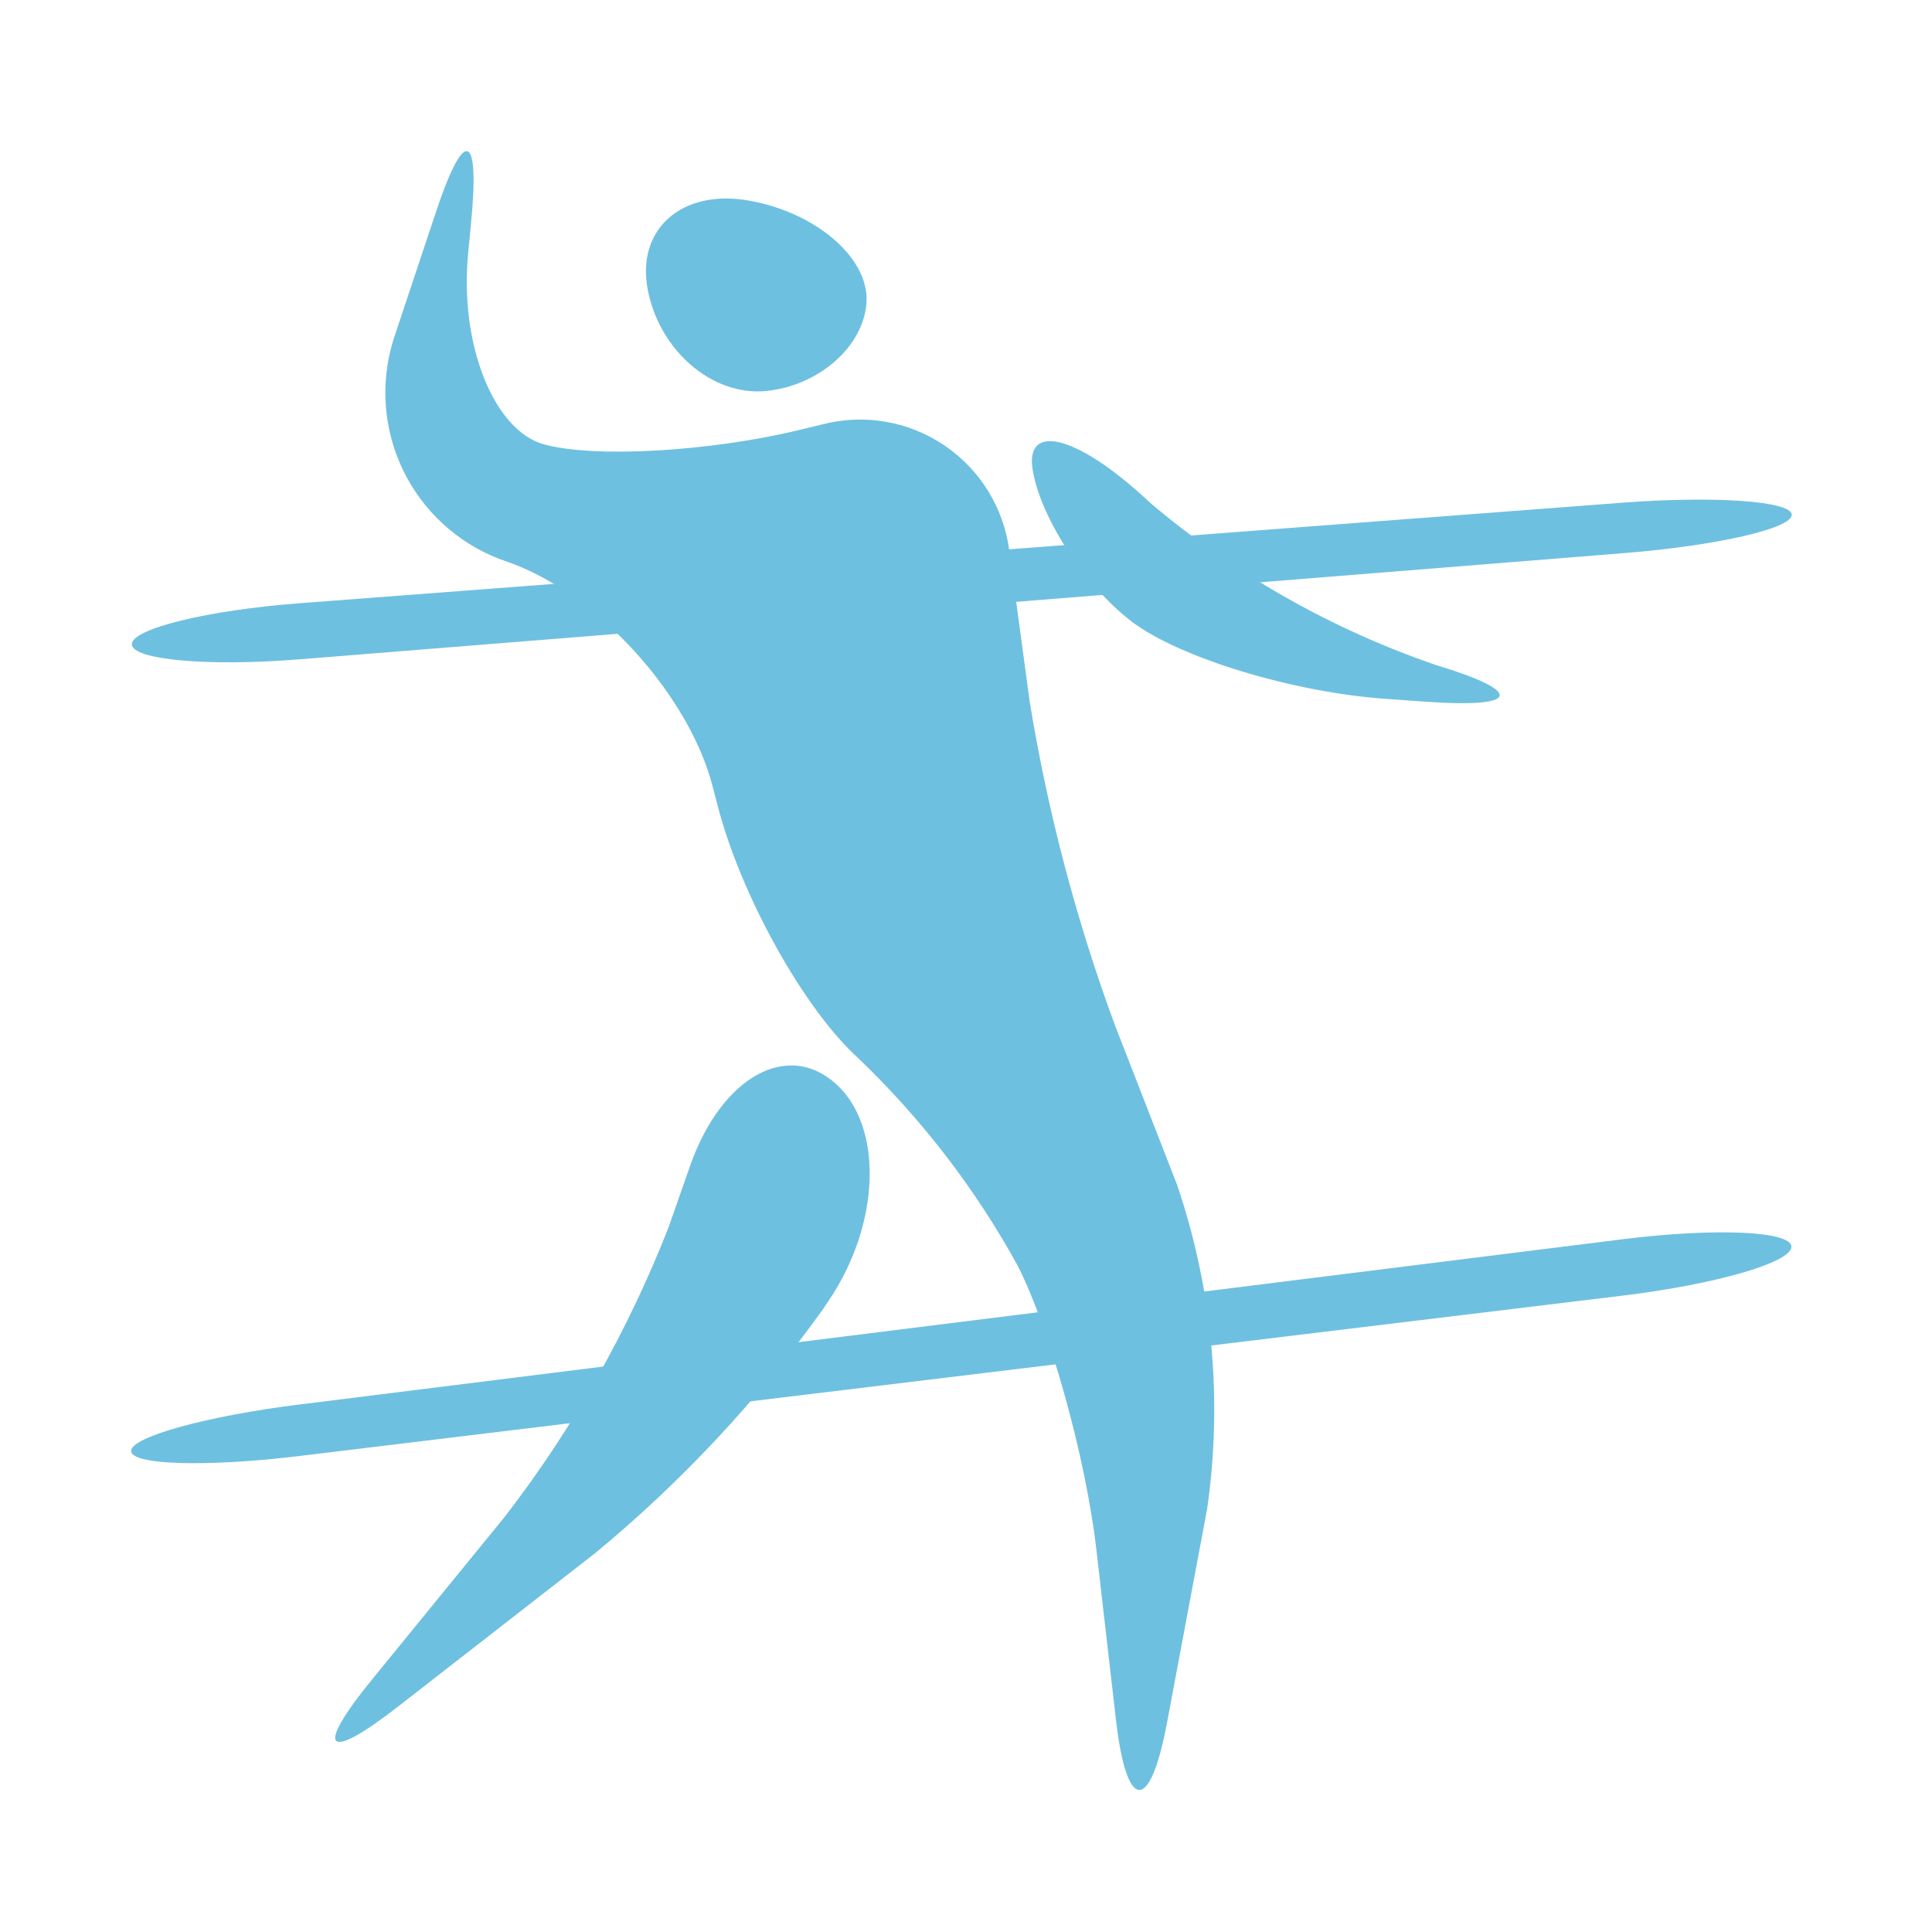
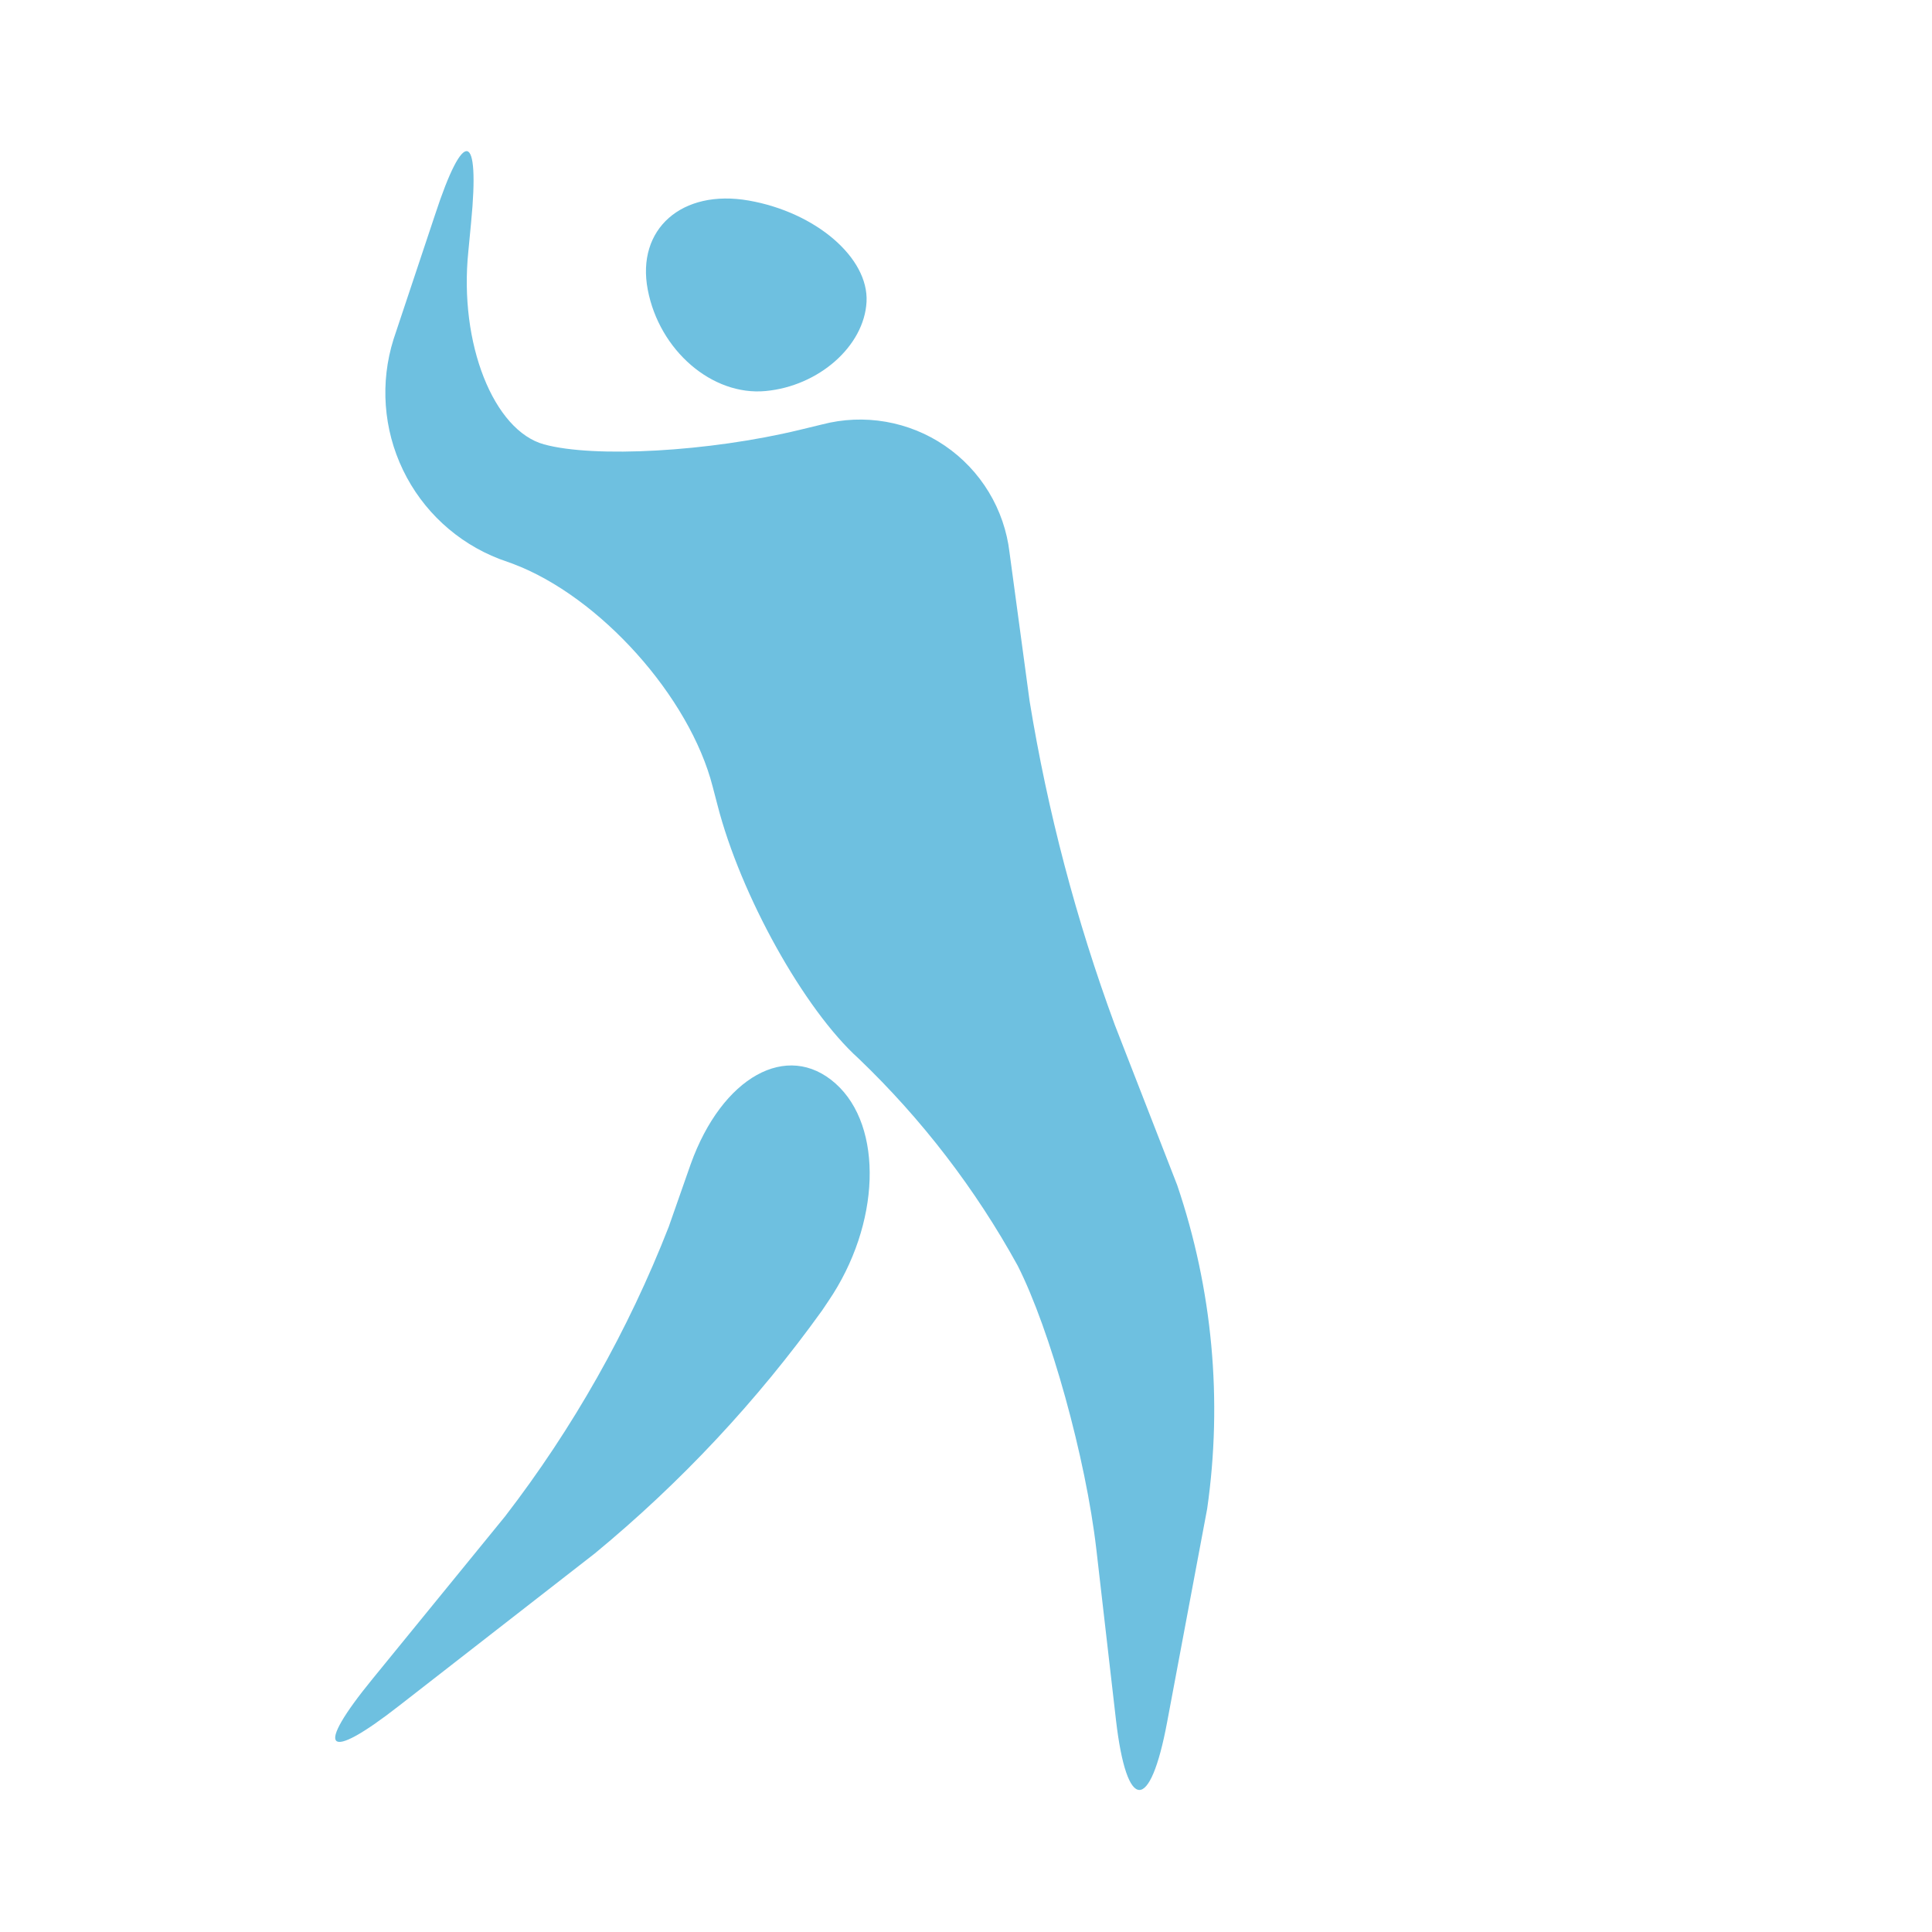
<svg xmlns="http://www.w3.org/2000/svg" xml:space="preserve" width="30mm" height="30mm" version="1.1" style="shape-rendering:geometricPrecision; text-rendering:geometricPrecision; image-rendering:optimizeQuality; fill-rule:evenodd; clip-rule:evenodd" viewBox="0 0 3000 3000">
  <defs>
    <style type="text/css"> .fil0 {fill:#6EC0E0} </style>
  </defs>
  <g id="Слой_x0020_1">
    <g id="Group_80.svg">
      <path class="fil0" d="M796.56 875.51c134.94,50.8 274.38,206.37 310.09,346.07l7.41 28.31c35.72,139.7 134.41,317.5 219.34,393.97 98.13,94 181.36,202.4 246.86,321.47 50.53,99.74 105.83,298.45 122.23,441.32l30.43 264.58c16.67,143.14 52.92,144.47 79.38,2.91l62.17 -331.25c24.23,-168.9 8.28,-341.14 -46.56,-502.71l-96.84 -248.71c-60.05,-162.96 -104.35,-331.3 -132.29,-502.71l-31.22 -230.98c-3.91,-33.17 -14.89,-65.11 -32.19,-93.68 -17.3,-28.57 -40.52,-53.09 -68.1,-71.92 -27.58,-18.83 -58.88,-31.53 -91.79,-37.24 -32.9,-5.71 -66.65,-4.3 -98.96,4.14l-34.93 8.46c-139.96,33.87 -318.82,43.93 -396.87,22.49 -78.05,-21.43 -132.29,-156.36 -117.48,-299.77l4.24 -44.45c14.02,-143.4 -11.38,-148.7 -56.1,-11.91l-64.29 192.89c-21.07,67.04 -15.85,139.6 14.62,202.94 30.46,63.34 83.88,112.71 149.42,138.1l21.43 7.68z" />
-       <path class="fil0" d="M1756.97 964.94c73.81,56.35 251.61,110.59 396.87,120.38l63.24 4.5c143.67,9.79 149.49,-15.88 12.7,-57.15 -161.92,-55.54 -312.11,-140.68 -442.92,-251.09l-10.05 -9.26c-105.83,-96.84 -185.21,-116.15 -173.3,-42.86 11.9,73.29 79.9,179.12 153.46,235.48z" />
      <path class="fil0" d="M1005.82 449.79c-17.99,-94.19 52.92,-156.63 156.9,-138.37 103.98,18.25 186.53,88.9 182.83,157.42 -3.7,68.53 -74.08,130.71 -156.9,138.38 -82.81,7.67 -164.83,-62.97 -182.83,-157.43z" />
      <path class="fil0" d="M1038.4 1905c-63,161.23 -148.62,312.68 -254.26,449.8l-205.85 252.41c-91.02,111.39 -72.5,130.44 41.01,41.8l304.27 -236.8c133.44,-110.01 252.07,-236.83 352.96,-377.3l9.78 -14.55c80.97,-119.06 85.99,-271.2 11.12,-337.87 -74.88,-66.68 -176.22,-10.32 -224.9,125.15l-34.13 97.36z" />
-       <path class="fil0" d="M204.68 1000.39c0,-24.07 117.48,-52.91 261.15,-63.76l2054.22 -156.11c143.67,-10.84 261.68,-2.38 262.21,18.79 0.52,21.17 -116.69,48.15 -260.35,59.53l-2055.55 164.84c-142.35,11.64 -261.41,1.05 -261.68,-23.29z" />
-       <path class="fil0" d="M203.6 2252.93c0,-21.7 117.74,-54.24 260.88,-71.97l2057.13 -256.91c143.14,-17.72 260.09,-12.43 260.09,11.91 0,24.34 -117.21,58.21 -260.35,75.67l-2058.72 249.5c-142.88,17.2 -259.56,13.76 -259.03,-8.2z" />
    </g>
  </g>
</svg>